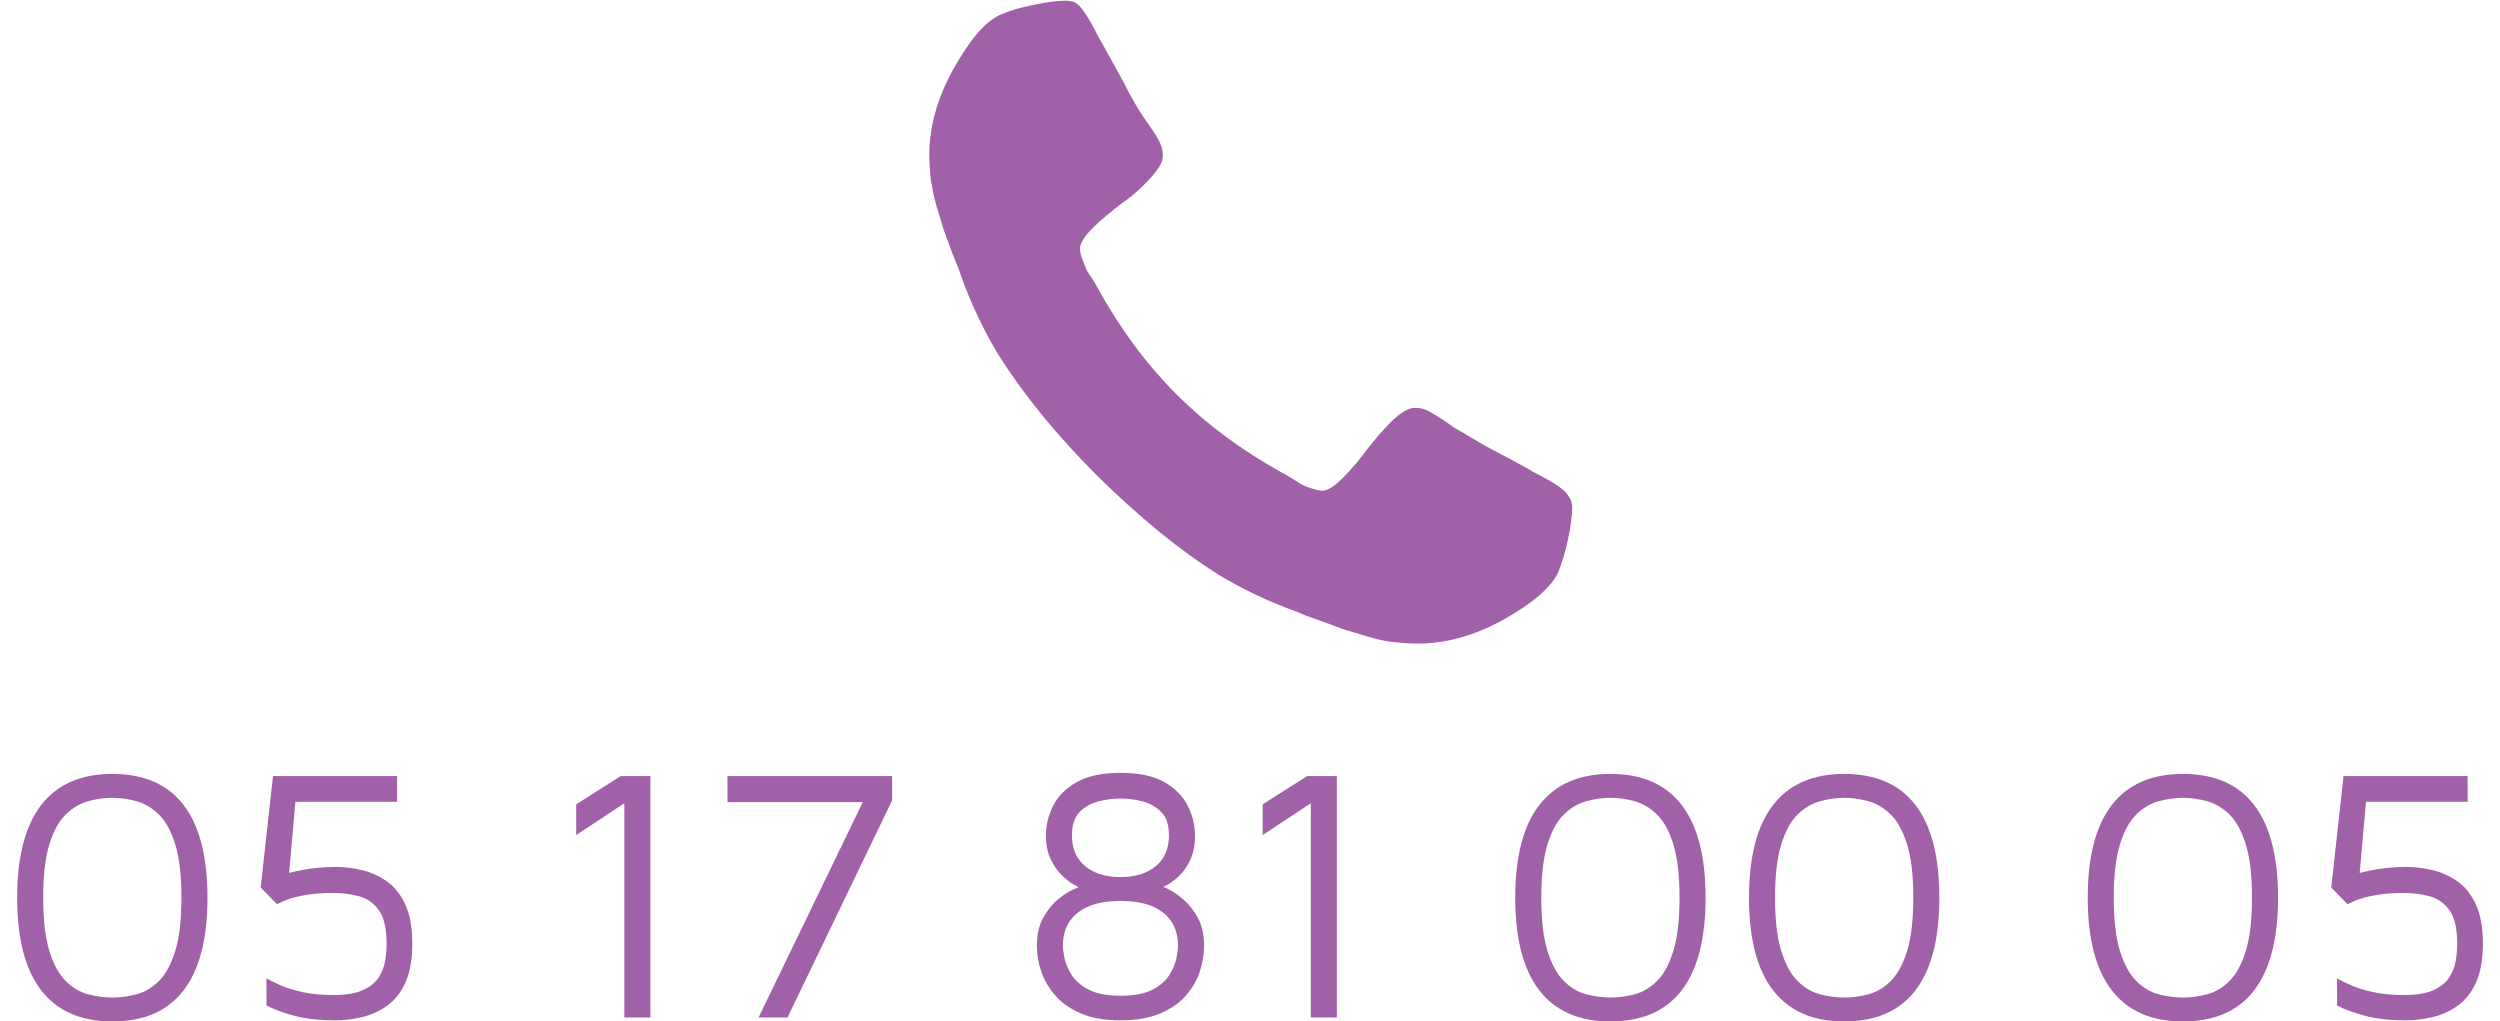
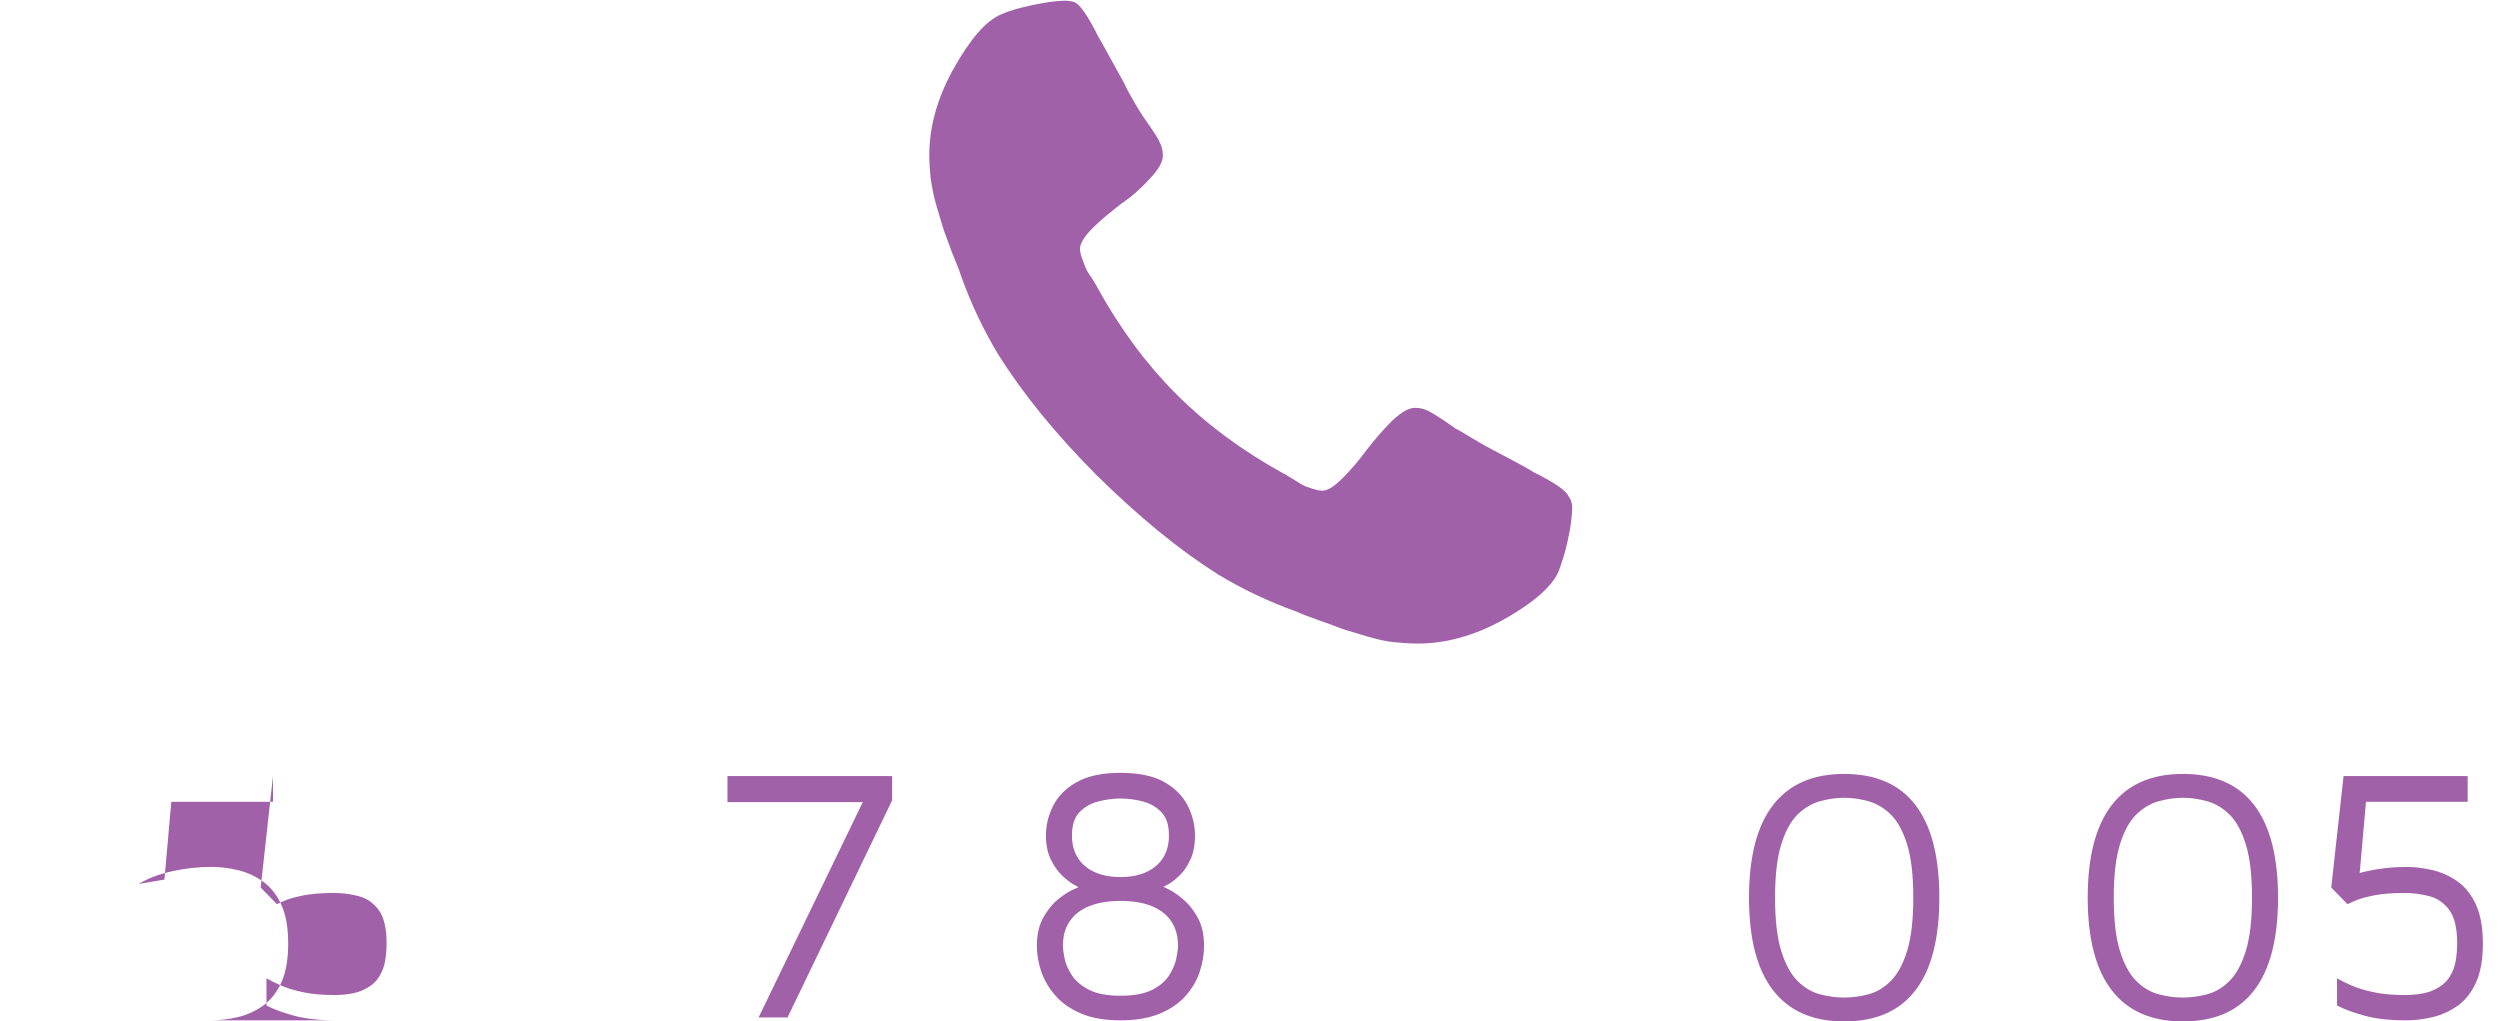
<svg xmlns="http://www.w3.org/2000/svg" width="350px" height="143px" viewBox="0 0 350 143" version="1.1" class="hover-svg svg replaced-svg">
  <title>elana-ligne-tel</title>
  <desc>Created with Sketch.</desc>
  <defs />
  <g id="Page-1" stroke="none" stroke-width="1" fill="none" fill-rule="evenodd">
    <g id="elana-ligne-tel" fill="#A161A8">
      <g id="tel" transform="translate(130, 0)">
        <path d="M90.1,71.1 C90.1,72.2 89.9,73.8 89.5,75.6 C89.1,77.5 88.6,78.9 88.2,80 C87.3,82.1 84.7,84.4 80.4,86.8 C76.4,89 72.4,90.1 68.5,90.1 C67.3,90.1 66.2,90 65.1,89.9 C64,89.8 62.8,89.5 61.4,89.1 C60.1,88.7 59.1,88.4 58.4,88.2 C57.7,88 56.6,87.5 54.8,86.9 C53.1,86.3 52.1,85.9 51.7,85.7 C47.5,84.2 43.8,82.4 40.5,80.4 C35.1,77 29.5,72.4 23.6,66.6 C17.8,60.8 13.2,55.1 9.8,49.7 C7.8,46.4 6,42.7 4.5,38.5 C4.4,38.1 4,37.1 3.3,35.4 C2.7,33.7 2.2,32.5 2,31.8 C1.8,31.1 1.5,30.1 1.1,28.8 C0.7,27.5 0.5,26.2 0.3,25.1 C0.2,24 0.1,22.9 0.1,21.7 C0.1,17.8 1.2,13.8 3.4,9.8 C5.8,5.5 8,2.9 10.2,2 C11.3,1.5 12.7,1.1 14.6,0.7 C16.5,0.3 18,0.1 19.1,0.1 C19.7,0.1 20.1,0.2 20.4,0.3 C21.2,0.6 22.3,2.2 23.8,5.2 C24.3,6 24.9,7.2 25.7,8.6 C26.5,10.1 27.3,11.4 27.9,12.7 C28.6,13.9 29.2,15.1 29.9,16.1 C30,16.3 30.4,16.8 31,17.7 C31.6,18.6 32.1,19.3 32.4,20 C32.7,20.6 32.8,21.2 32.8,21.8 C32.8,22.7 32.2,23.7 31,25 C29.8,26.3 28.5,27.5 27,28.5 C25.6,29.6 24.2,30.7 23,31.9 C21.8,33.1 21.2,34.1 21.2,34.8 C21.2,35.2 21.3,35.7 21.5,36.2 C21.7,36.8 21.9,37.2 22,37.5 C22.1,37.8 22.4,38.3 22.9,39 C23.3,39.7 23.6,40.1 23.6,40.2 C26.8,46 30.5,51 34.7,55.2 C38.9,59.4 43.9,63.1 49.7,66.3 C49.8,66.3 50.2,66.6 50.9,67 C51.6,67.4 52.1,67.8 52.4,67.9 C52.7,68.1 53.1,68.2 53.7,68.4 C54.3,68.6 54.8,68.7 55.1,68.7 C55.9,68.7 56.8,68.1 58,66.9 C59.2,65.7 60.3,64.4 61.4,62.9 C62.5,61.5 63.6,60.2 64.9,58.9 C66.2,57.7 67.2,57.1 68.1,57.1 C68.7,57.1 69.3,57.2 69.9,57.5 C70.5,57.8 71.3,58.3 72.2,58.9 C73.1,59.5 73.6,59.9 73.8,60 C74.9,60.6 76,61.3 77.2,62 C78.4,62.7 79.8,63.4 81.3,64.2 C82.8,65 83.9,65.6 84.7,66.1 C87.7,67.6 89.3,68.7 89.6,69.5 C90,70 90.1,70.5 90.1,71.1 L90.1,71.1 Z" id="Shape" />
      </g>
      <g>
-         <path d="M15.724,143c-4.391,0 -7.709,-1.452 -9.955,-4.357c-2.246,-2.904 -3.369,-7.227 -3.369,-12.969c0,-5.741 1.123,-10.064 3.369,-12.969c2.246,-2.904 5.564,-4.357 9.955,-4.357c4.424,0 7.751,1.453 9.98,4.357c2.229,2.905 3.343,7.228 3.343,12.969c0,5.742 -1.114,10.065 -3.343,12.969c-2.229,2.905 -5.556,4.357 -9.98,4.357Zm-0,-3.344c1.114,0 2.246,-0.152 3.394,-0.456c1.148,-0.303 2.195,-0.928 3.141,-1.874c0.946,-0.946 1.705,-2.347 2.28,-4.205c0.574,-1.857 0.861,-4.34 0.861,-7.447c-0,-3.107 -0.287,-5.589 -0.861,-7.447c-0.575,-1.857 -1.334,-3.251 -2.28,-4.179c-0.946,-0.929 -1.993,-1.554 -3.141,-1.875c-1.148,-0.321 -2.28,-0.481 -3.394,-0.481c-1.115,-0 -2.246,0.16 -3.395,0.481c-1.148,0.321 -2.195,0.946 -3.141,1.875c-0.945,0.928 -1.705,2.322 -2.279,4.179c-0.574,1.858 -0.861,4.34 -0.861,7.447c-0,3.107 0.287,5.59 0.861,7.447c0.574,1.858 1.334,3.259 2.279,4.205c0.946,0.946 1.993,1.571 3.141,1.874c1.149,0.304 2.28,0.456 3.395,0.456Z" style="fill:#a161a8;fill-rule:nonzero;" />
-         <path d="M46.981,142.848c-2.263,0 -4.179,-0.211 -5.75,-0.633c-1.57,-0.422 -2.879,-0.904 -3.926,-1.444l0,-3.8c0.473,0.271 1.123,0.591 1.95,0.963c0.828,0.371 1.866,0.692 3.116,0.963c1.25,0.27 2.702,0.405 4.357,0.405c1.722,-0 3.082,-0.228 4.078,-0.684c0.996,-0.456 1.731,-1.047 2.204,-1.773c0.473,-0.726 0.777,-1.503 0.912,-2.331c0.135,-0.827 0.202,-1.629 0.202,-2.406c0,-2.128 -0.363,-3.69 -1.089,-4.686c-0.726,-0.996 -1.655,-1.647 -2.786,-1.951c-1.132,-0.303 -2.305,-0.455 -3.521,-0.455c-1.79,-0 -3.276,0.126 -4.458,0.38c-1.182,0.253 -2.06,0.515 -2.635,0.785c-0.574,0.27 -0.861,0.405 -0.861,0.405l-2.28,-2.33l1.723,-15.604l17.376,0l0,3.597l-14.235,0l-0.963,10.892l-3.597,0.608c1.284,-0.777 2.837,-1.368 4.661,-1.773c1.824,-0.405 3.665,-0.608 5.522,-0.608c1.216,0 2.457,0.152 3.724,0.456c1.266,0.304 2.431,0.836 3.495,1.596c1.064,0.76 1.917,1.84 2.559,3.242c0.641,1.402 0.962,3.217 0.962,5.446c0,2.229 -0.321,4.044 -0.962,5.446c-0.642,1.402 -1.495,2.482 -2.559,3.242c-1.064,0.76 -2.229,1.292 -3.495,1.596c-1.267,0.304 -2.508,0.456 -3.724,0.456Z" style="fill:#a161a8;fill-rule:nonzero;" />
-         <path d="M87.408,142.443l0,-29.991l-6.738,4.458l0,-4.306l6.232,-3.952l4.154,0l-0,33.791l-3.648,-0Z" style="fill:#a161a8;fill-rule:nonzero;" />
+         <path d="M46.981,142.848c-2.263,0 -4.179,-0.211 -5.75,-0.633c-1.57,-0.422 -2.879,-0.904 -3.926,-1.444l0,-3.8c0.473,0.271 1.123,0.591 1.95,0.963c0.828,0.371 1.866,0.692 3.116,0.963c1.25,0.27 2.702,0.405 4.357,0.405c1.722,-0 3.082,-0.228 4.078,-0.684c0.996,-0.456 1.731,-1.047 2.204,-1.773c0.473,-0.726 0.777,-1.503 0.912,-2.331c0.135,-0.827 0.202,-1.629 0.202,-2.406c0,-2.128 -0.363,-3.69 -1.089,-4.686c-0.726,-0.996 -1.655,-1.647 -2.786,-1.951c-1.132,-0.303 -2.305,-0.455 -3.521,-0.455c-1.79,-0 -3.276,0.126 -4.458,0.38c-1.182,0.253 -2.06,0.515 -2.635,0.785c-0.574,0.27 -0.861,0.405 -0.861,0.405l-2.28,-2.33l1.723,-15.604l0,3.597l-14.235,0l-0.963,10.892l-3.597,0.608c1.284,-0.777 2.837,-1.368 4.661,-1.773c1.824,-0.405 3.665,-0.608 5.522,-0.608c1.216,0 2.457,0.152 3.724,0.456c1.266,0.304 2.431,0.836 3.495,1.596c1.064,0.76 1.917,1.84 2.559,3.242c0.641,1.402 0.962,3.217 0.962,5.446c0,2.229 -0.321,4.044 -0.962,5.446c-0.642,1.402 -1.495,2.482 -2.559,3.242c-1.064,0.76 -2.229,1.292 -3.495,1.596c-1.267,0.304 -2.508,0.456 -3.724,0.456Z" style="fill:#a161a8;fill-rule:nonzero;" />
        <path d="M106.203,142.443l15.148,-31.308l0.354,1.165l-19.859,-0l0,-3.648l23.051,0l-0,3.394l-14.641,30.397l-4.053,-0Z" style="fill:#a161a8;fill-rule:nonzero;" />
        <path d="M156.864,142.848c-2.162,0 -3.986,-0.312 -5.472,-0.937c-1.486,-0.625 -2.685,-1.452 -3.597,-2.483c-0.912,-1.03 -1.579,-2.153 -2.001,-3.368c-0.422,-1.216 -0.633,-2.432 -0.633,-3.648c0,-1.554 0.296,-2.862 0.887,-3.926c0.591,-1.064 1.266,-1.908 2.026,-2.533c0.76,-0.625 1.435,-1.073 2.026,-1.343c0.591,-0.27 0.887,-0.405 0.887,-0.405c-0,-0 -0.228,-0.127 -0.684,-0.38c-0.456,-0.253 -0.988,-0.667 -1.596,-1.241c-0.608,-0.574 -1.14,-1.326 -1.596,-2.255c-0.455,-0.928 -0.683,-2.051 -0.683,-3.368c-0,-1.419 0.337,-2.804 1.013,-4.155c0.675,-1.351 1.781,-2.457 3.318,-3.318c1.537,-0.861 3.572,-1.292 6.105,-1.292c2.566,0 4.61,0.431 6.129,1.292c1.52,0.861 2.618,1.967 3.293,3.318c0.676,1.351 1.014,2.736 1.014,4.155c-0,1.35 -0.22,2.49 -0.659,3.419c-0.439,0.929 -0.954,1.672 -1.545,2.229c-0.591,0.557 -1.106,0.954 -1.545,1.191c-0.439,0.236 -0.659,0.354 -0.659,0.354c0,0 0.287,0.144 0.861,0.431c0.575,0.287 1.233,0.751 1.976,1.393c0.743,0.642 1.402,1.486 1.976,2.533c0.574,1.047 0.861,2.347 0.861,3.901c0,1.216 -0.203,2.432 -0.608,3.648c-0.405,1.215 -1.064,2.338 -1.976,3.368c-0.911,1.031 -2.119,1.858 -3.622,2.483c-1.503,0.625 -3.335,0.937 -5.496,0.937Zm-0,-3.445c1.891,0 3.377,-0.279 4.458,-0.836c1.08,-0.557 1.874,-1.241 2.381,-2.052c0.506,-0.81 0.836,-1.595 0.988,-2.355c0.152,-0.76 0.228,-1.343 0.228,-1.748c-0,-1.351 -0.313,-2.491 -0.938,-3.42c-0.624,-0.928 -1.528,-1.638 -2.71,-2.127c-1.182,-0.49 -2.651,-0.735 -4.407,-0.735c-1.723,0 -3.184,0.245 -4.383,0.735c-1.199,0.489 -2.11,1.199 -2.735,2.127c-0.625,0.929 -0.937,2.069 -0.937,3.42c-0,0.405 0.076,0.988 0.228,1.748c0.152,0.76 0.489,1.545 1.013,2.355c0.523,0.811 1.325,1.495 2.406,2.052c1.081,0.557 2.55,0.836 4.408,0.836Zm-0,-16.617c1.418,0 2.634,-0.236 3.647,-0.709c1.013,-0.473 1.79,-1.14 2.331,-2.001c0.54,-0.861 0.81,-1.9 0.81,-3.115c0,-1.453 -0.355,-2.542 -1.064,-3.268c-0.709,-0.726 -1.579,-1.224 -2.609,-1.495c-1.03,-0.27 -2.068,-0.405 -3.115,-0.405c-1.014,0 -2.044,0.135 -3.091,0.405c-1.047,0.271 -1.925,0.769 -2.634,1.495c-0.709,0.726 -1.064,1.815 -1.064,3.268c0,1.215 0.27,2.254 0.811,3.115c0.54,0.861 1.317,1.528 2.33,2.001c1.013,0.473 2.229,0.709 3.648,0.709Z" style="fill:#a161a8;fill-rule:nonzero;" />
-         <path d="M183.511,142.443l-0,-29.991l-6.738,4.458l0,-4.306l6.231,-3.952l4.154,0l0,33.791l-3.647,-0Z" style="fill:#a161a8;fill-rule:nonzero;" />
-         <path d="M225.458,143c-4.391,0 -7.709,-1.452 -9.955,-4.357c-2.246,-2.904 -3.369,-7.227 -3.369,-12.969c0,-5.741 1.123,-10.064 3.369,-12.969c2.246,-2.904 5.564,-4.357 9.955,-4.357c4.424,0 7.751,1.453 9.98,4.357c2.229,2.905 3.343,7.228 3.343,12.969c0,5.742 -1.114,10.065 -3.343,12.969c-2.229,2.905 -5.556,4.357 -9.98,4.357Zm-0,-3.344c1.114,0 2.246,-0.152 3.394,-0.456c1.148,-0.303 2.195,-0.928 3.141,-1.874c0.946,-0.946 1.706,-2.347 2.28,-4.205c0.574,-1.857 0.861,-4.34 0.861,-7.447c-0,-3.107 -0.287,-5.589 -0.861,-7.447c-0.574,-1.857 -1.334,-3.251 -2.28,-4.179c-0.946,-0.929 -1.993,-1.554 -3.141,-1.875c-1.148,-0.321 -2.28,-0.481 -3.394,-0.481c-1.115,-0 -2.246,0.16 -3.394,0.481c-1.149,0.321 -2.196,0.946 -3.141,1.875c-0.946,0.928 -1.706,2.322 -2.28,4.179c-0.574,1.858 -0.861,4.34 -0.861,7.447c-0,3.107 0.287,5.59 0.861,7.447c0.574,1.858 1.334,3.259 2.28,4.205c0.945,0.946 1.992,1.571 3.141,1.874c1.148,0.304 2.279,0.456 3.394,0.456Z" style="fill:#a161a8;fill-rule:nonzero;" />
        <path d="M258.184,143c-4.39,0 -7.708,-1.452 -9.954,-4.357c-2.246,-2.904 -3.369,-7.227 -3.369,-12.969c-0,-5.741 1.123,-10.064 3.369,-12.969c2.246,-2.904 5.564,-4.357 9.954,-4.357c4.425,0 7.751,1.453 9.98,4.357c2.23,2.905 3.344,7.228 3.344,12.969c0,5.742 -1.114,10.065 -3.344,12.969c-2.229,2.905 -5.555,4.357 -9.98,4.357Zm0,-3.344c1.115,0 2.246,-0.152 3.395,-0.456c1.148,-0.303 2.195,-0.928 3.141,-1.874c0.945,-0.946 1.705,-2.347 2.279,-4.205c0.574,-1.857 0.862,-4.34 0.862,-7.447c-0,-3.107 -0.288,-5.589 -0.862,-7.447c-0.574,-1.857 -1.334,-3.251 -2.279,-4.179c-0.946,-0.929 -1.993,-1.554 -3.141,-1.875c-1.149,-0.321 -2.28,-0.481 -3.395,-0.481c-1.114,-0 -2.246,0.16 -3.394,0.481c-1.148,0.321 -2.195,0.946 -3.141,1.875c-0.945,0.928 -1.705,2.322 -2.28,4.179c-0.574,1.858 -0.861,4.34 -0.861,7.447c0,3.107 0.287,5.59 0.861,7.447c0.575,1.858 1.335,3.259 2.28,4.205c0.946,0.946 1.993,1.571 3.141,1.874c1.148,0.304 2.28,0.456 3.394,0.456Z" style="fill:#a161a8;fill-rule:nonzero;" />
        <path d="M305.603,143c-4.391,0 -7.709,-1.452 -9.955,-4.357c-2.246,-2.904 -3.369,-7.227 -3.369,-12.969c-0,-5.741 1.123,-10.064 3.369,-12.969c2.246,-2.904 5.564,-4.357 9.955,-4.357c4.424,0 7.751,1.453 9.98,4.357c2.229,2.905 3.343,7.228 3.343,12.969c0,5.742 -1.114,10.065 -3.343,12.969c-2.229,2.905 -5.556,4.357 -9.98,4.357Zm-0,-3.344c1.114,0 2.245,-0.152 3.394,-0.456c1.148,-0.303 2.195,-0.928 3.141,-1.874c0.945,-0.946 1.705,-2.347 2.279,-4.205c0.575,-1.857 0.862,-4.34 0.862,-7.447c-0,-3.107 -0.287,-5.589 -0.862,-7.447c-0.574,-1.857 -1.334,-3.251 -2.279,-4.179c-0.946,-0.929 -1.993,-1.554 -3.141,-1.875c-1.149,-0.321 -2.28,-0.481 -3.394,-0.481c-1.115,-0 -2.246,0.16 -3.395,0.481c-1.148,0.321 -2.195,0.946 -3.141,1.875c-0.945,0.928 -1.705,2.322 -2.279,4.179c-0.575,1.858 -0.862,4.34 -0.862,7.447c0,3.107 0.287,5.59 0.862,7.447c0.574,1.858 1.334,3.259 2.279,4.205c0.946,0.946 1.993,1.571 3.141,1.874c1.149,0.304 2.28,0.456 3.395,0.456Z" style="fill:#a161a8;fill-rule:nonzero;" />
        <path d="M336.86,142.848c-2.263,0 -4.179,-0.211 -5.75,-0.633c-1.57,-0.422 -2.879,-0.904 -3.926,-1.444l-0,-3.8c0.473,0.271 1.123,0.591 1.95,0.963c0.828,0.371 1.866,0.692 3.116,0.963c1.25,0.27 2.702,0.405 4.357,0.405c1.722,-0 3.082,-0.228 4.078,-0.684c0.996,-0.456 1.731,-1.047 2.204,-1.773c0.472,-0.726 0.776,-1.503 0.911,-2.331c0.136,-0.827 0.203,-1.629 0.203,-2.406c0,-2.128 -0.363,-3.69 -1.089,-4.686c-0.726,-0.996 -1.655,-1.647 -2.786,-1.951c-1.132,-0.303 -2.305,-0.455 -3.521,-0.455c-1.79,-0 -3.276,0.126 -4.458,0.38c-1.182,0.253 -2.061,0.515 -2.635,0.785c-0.574,0.27 -0.861,0.405 -0.861,0.405l-2.28,-2.33l1.723,-15.604l17.376,0l0,3.597l-14.235,0l-0.963,10.892l-3.597,0.608c1.284,-0.777 2.837,-1.368 4.661,-1.773c1.824,-0.405 3.664,-0.608 5.522,-0.608c1.216,0 2.457,0.152 3.724,0.456c1.266,0.304 2.431,0.836 3.495,1.596c1.064,0.76 1.917,1.84 2.558,3.242c0.642,1.402 0.963,3.217 0.963,5.446c0,2.229 -0.321,4.044 -0.963,5.446c-0.641,1.402 -1.494,2.482 -2.558,3.242c-1.064,0.76 -2.229,1.292 -3.495,1.596c-1.267,0.304 -2.508,0.456 -3.724,0.456Z" style="fill:#a161a8;fill-rule:nonzero;" />
      </g>
    </g>
  </g>
</svg>